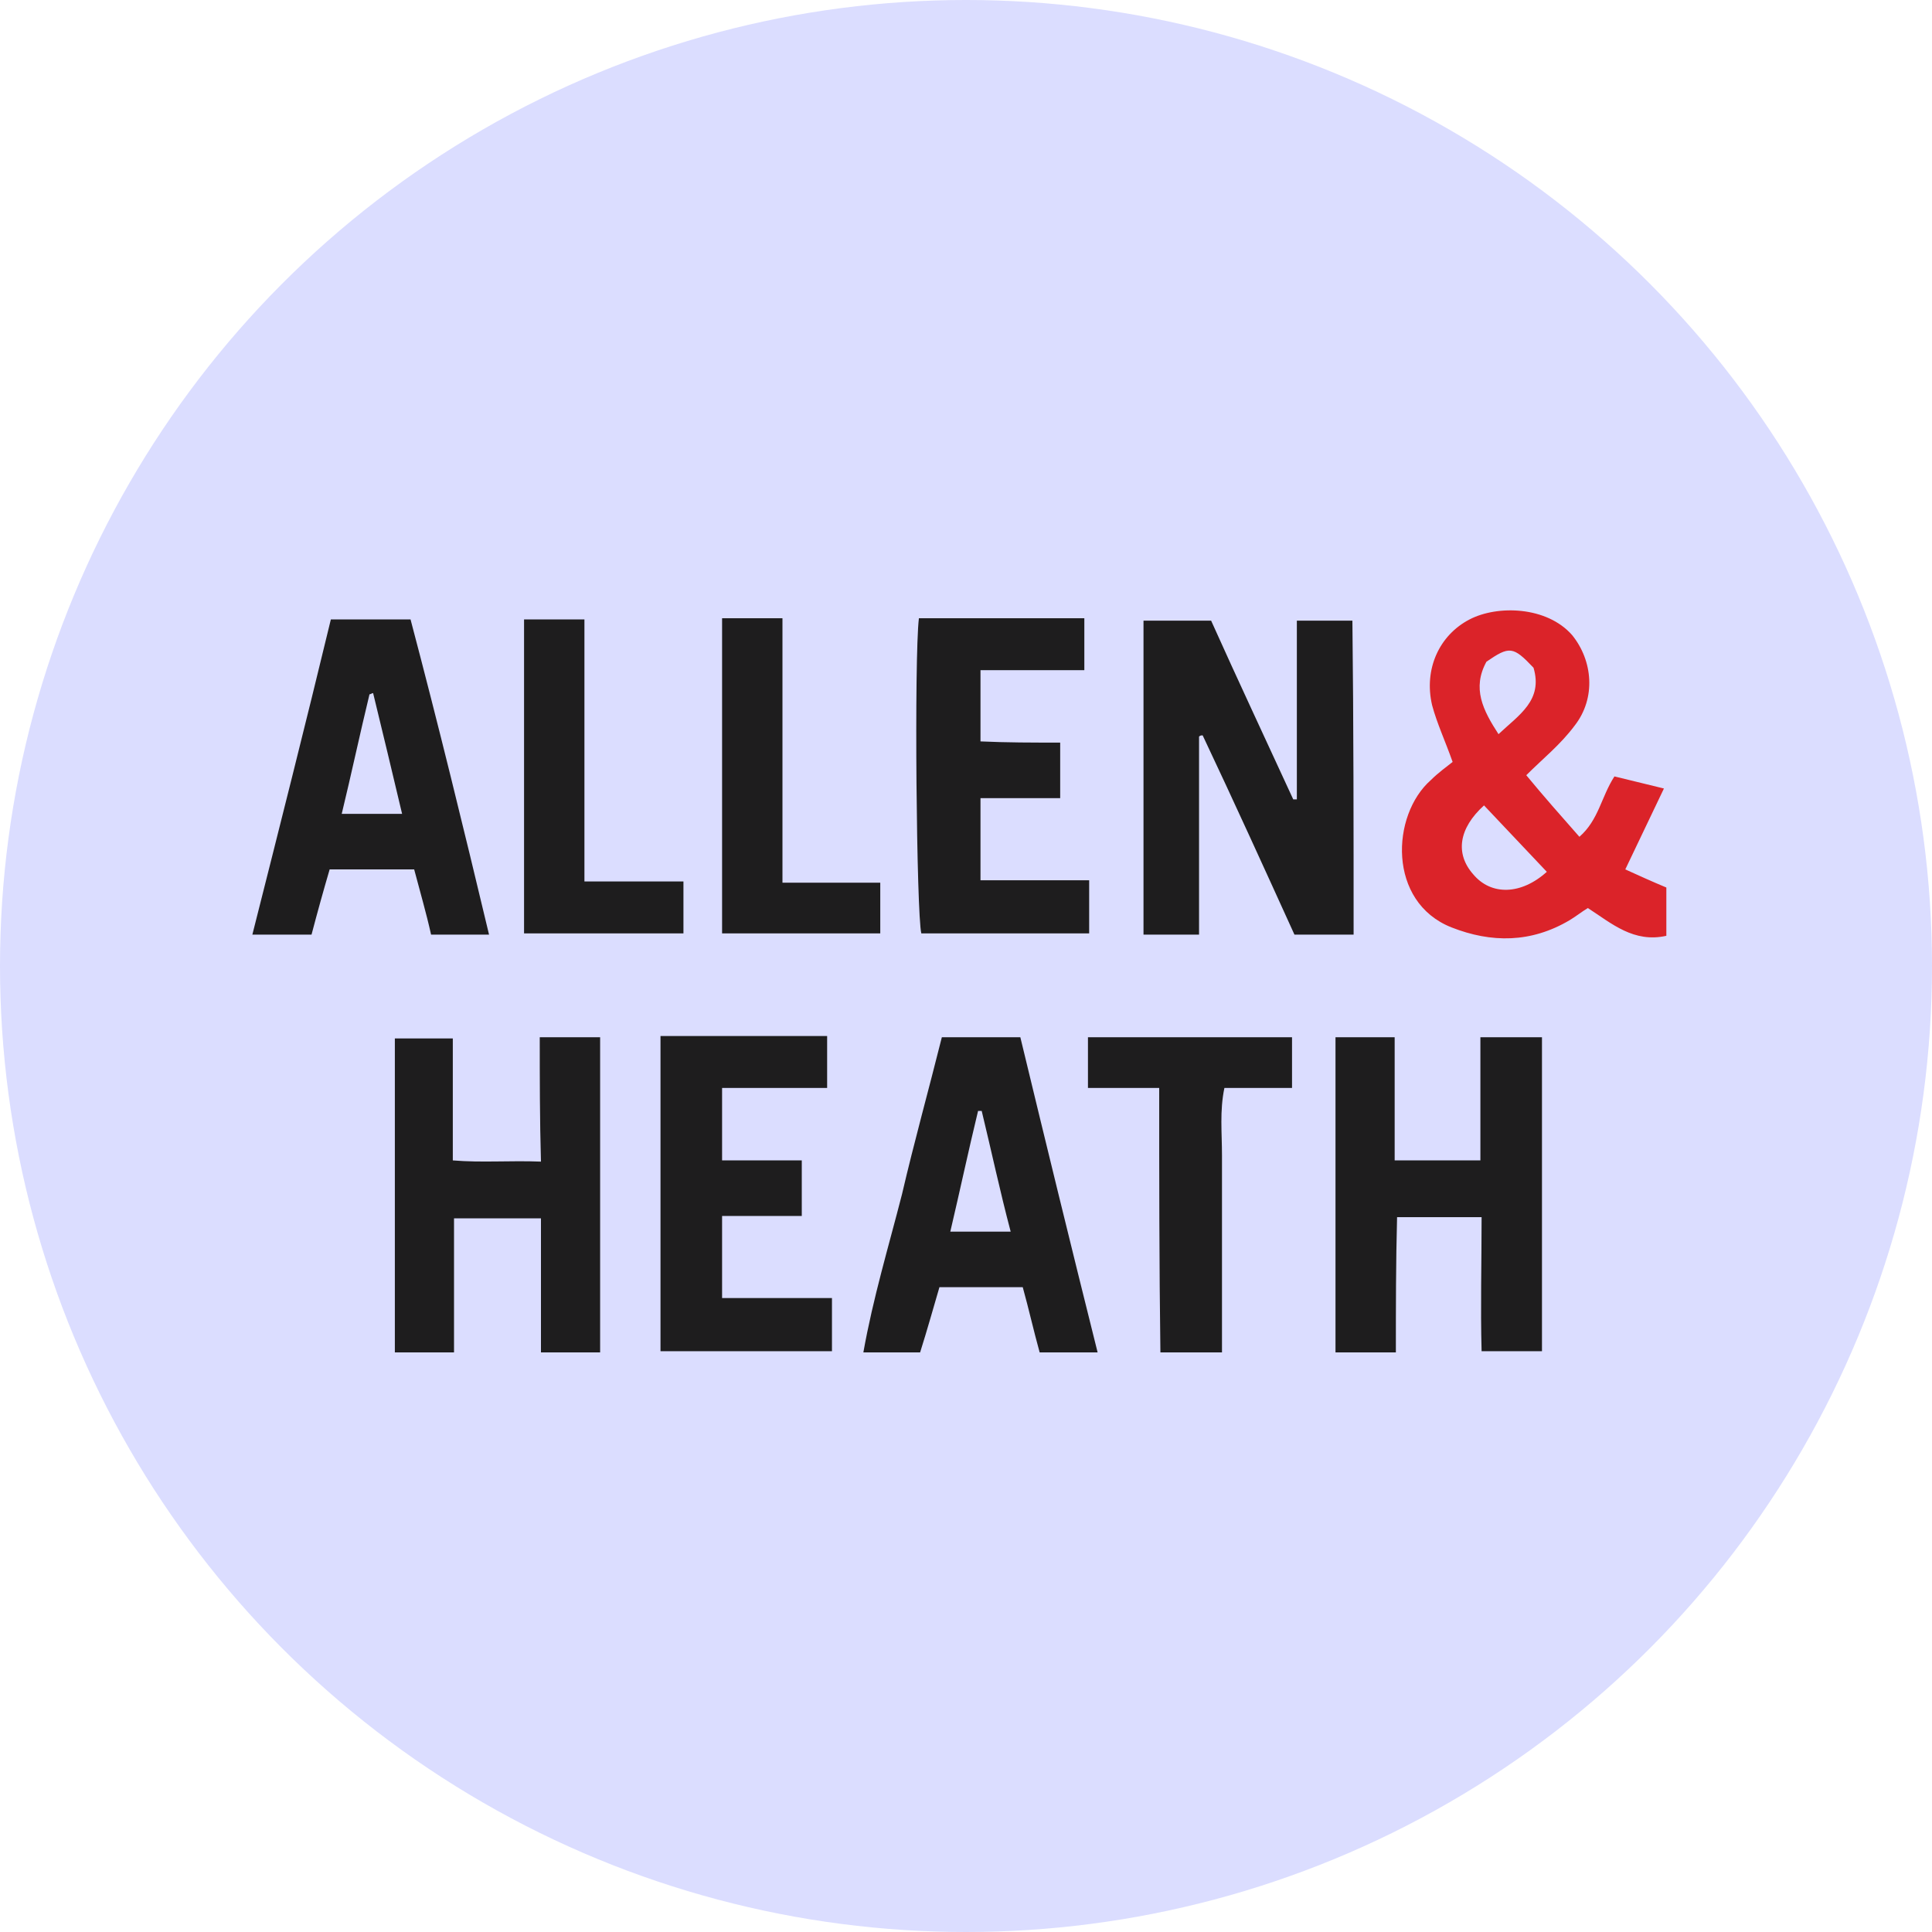
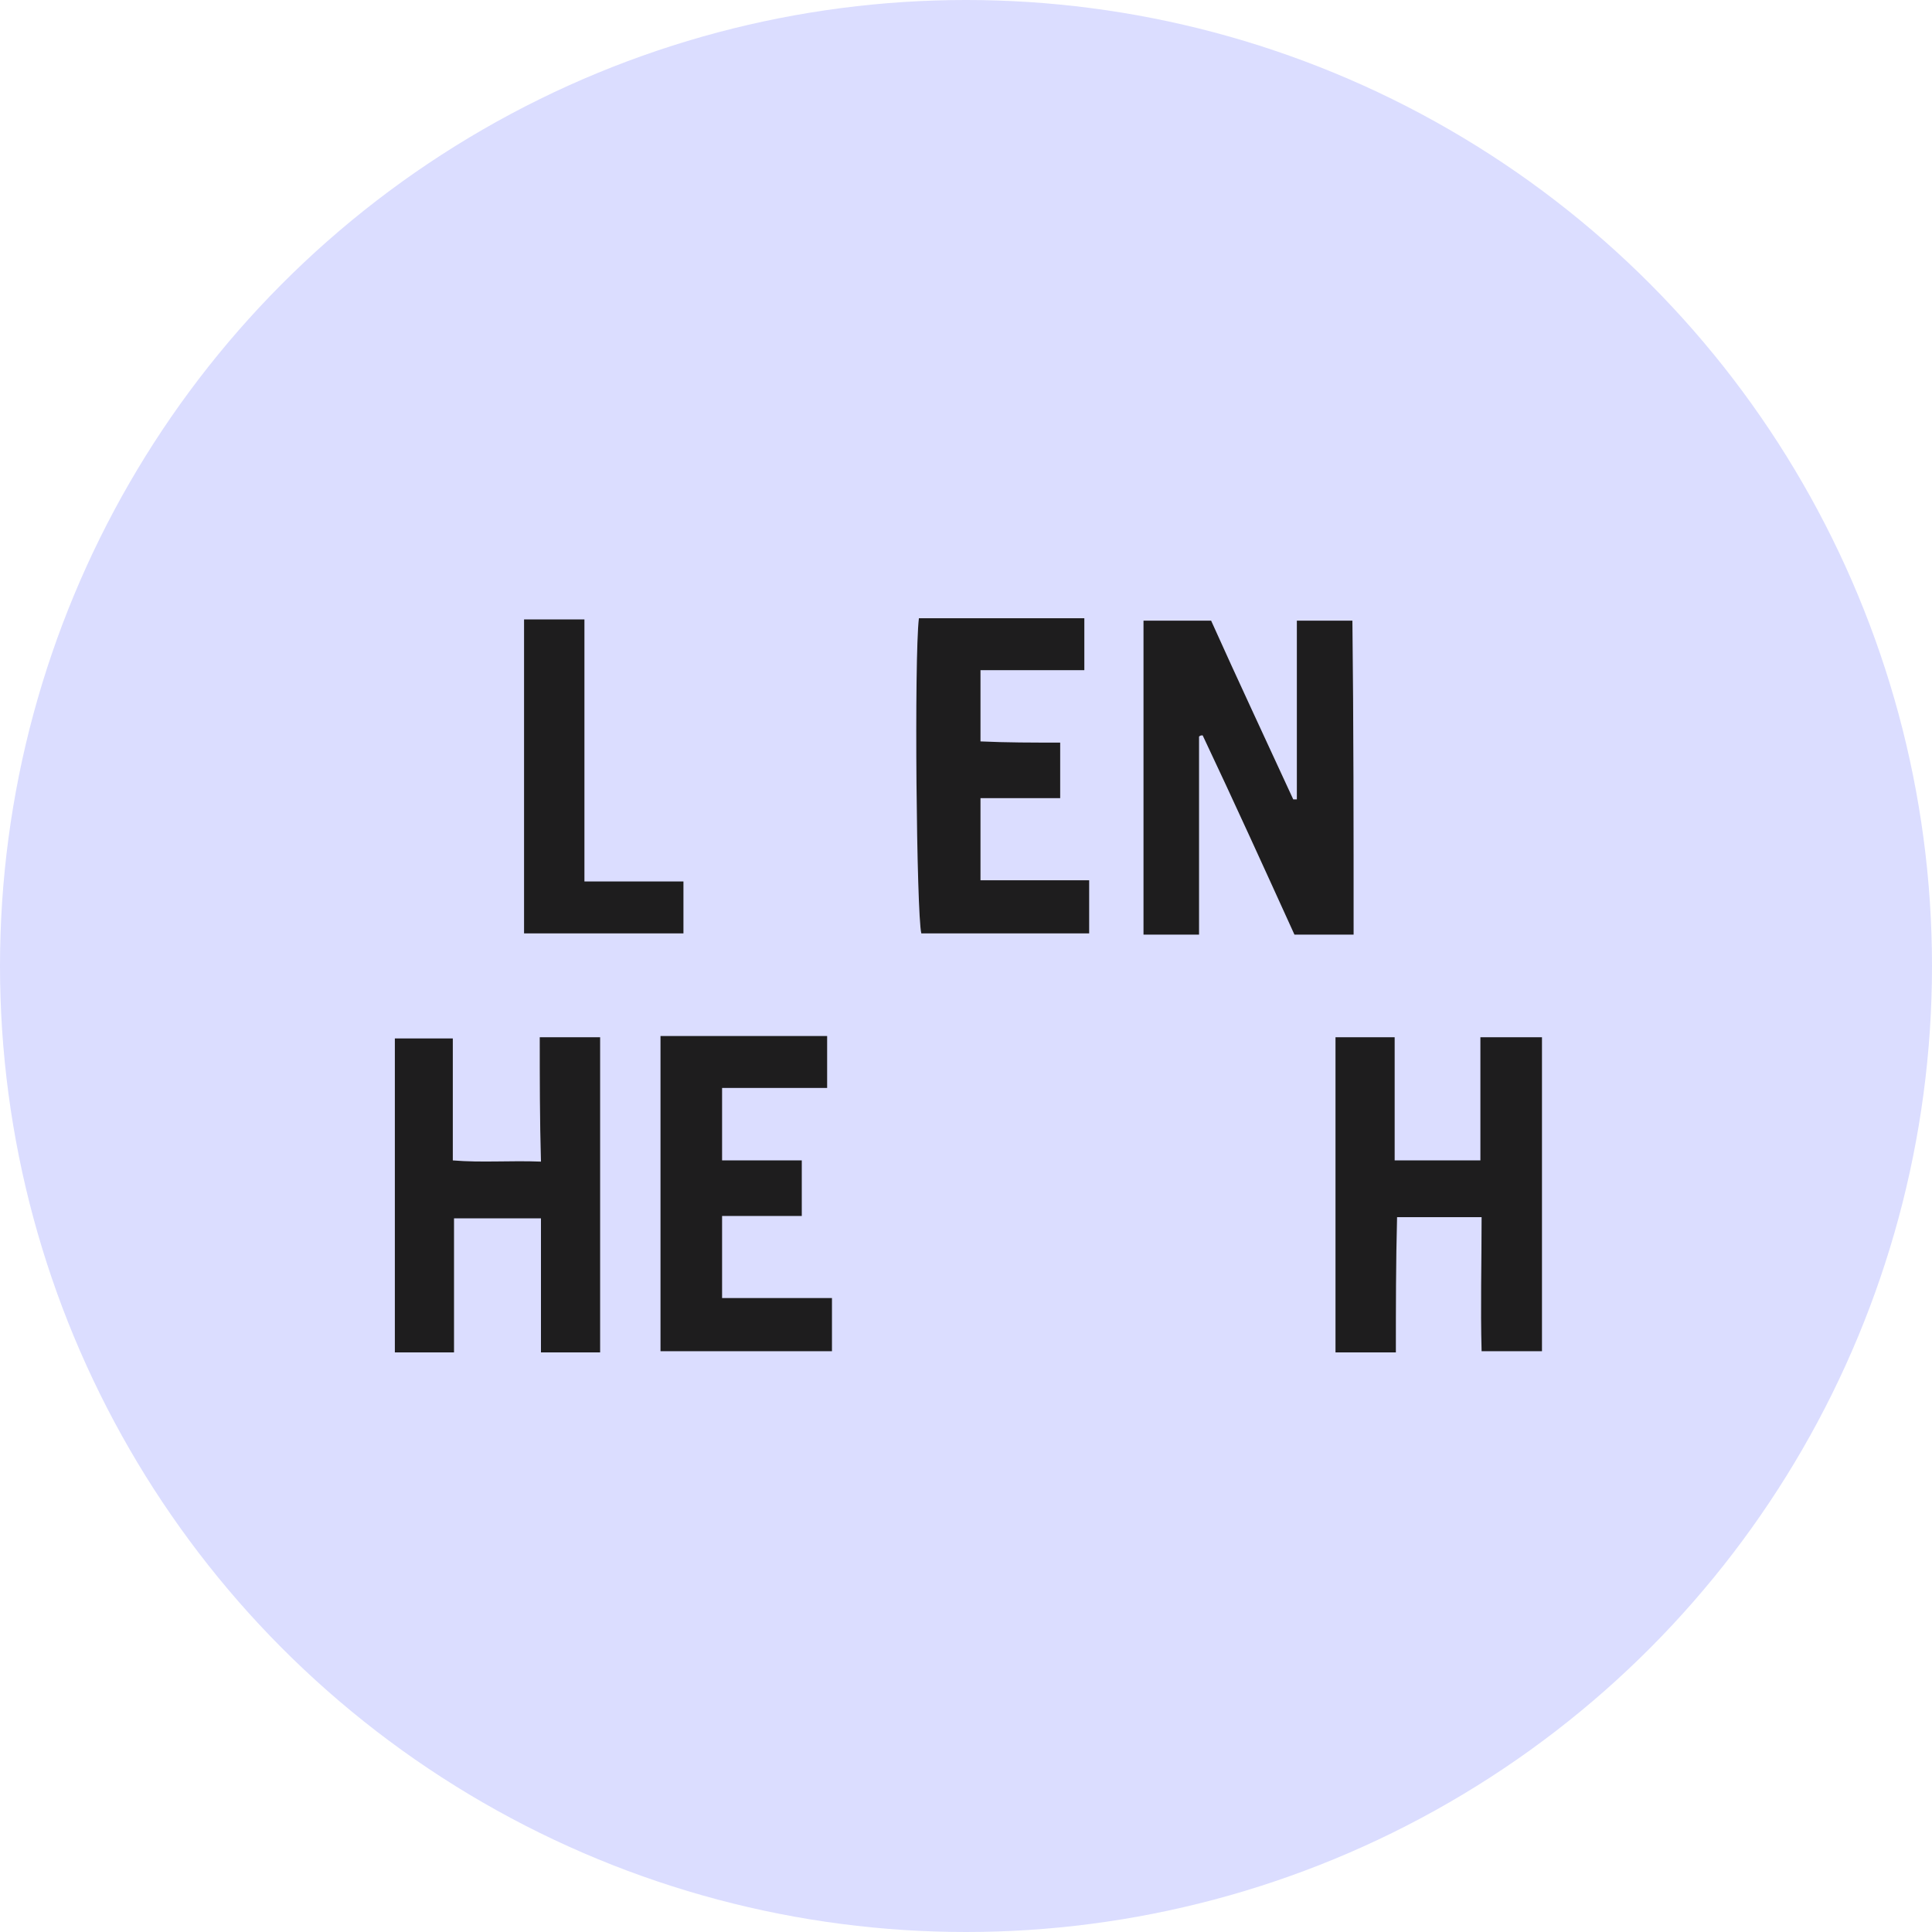
<svg xmlns="http://www.w3.org/2000/svg" version="1.1" id="Layer_1" x="0px" y="0px" viewBox="0 0 160 160" enable-background="new 0 0 160 160" xml:space="preserve">
  <circle fill="#DBDDFF" cx="80" cy="80" r="80" />
  <g>
    <path fill="#1E1D1E" d="M112.1,77.4c-1.6,0-3.2,0-4.9,0c-2.5-5.5-5-11-7.6-16.5c-0.1,0-0.2,0-0.3,0.1c0,5.4,0,10.9,0,16.4   c-1.6,0-3.1,0-4.6,0c0-8.7,0-17.3,0-26c1.9,0,3.7,0,5.6,0c2.2,4.9,4.5,9.8,6.8,14.8c0.1,0,0.2,0,0.3,0c0-4.9,0-9.8,0-14.8   c1.6,0,3.1,0,4.6,0C112.1,60,112.1,68.7,112.1,77.4z" />
-     <path fill="#DB2329" d="M126.4,64.2c1.4,1.7,2.9,3.4,4.4,5.1c1.6-1.4,1.8-3.3,2.9-5c1.2,0.3,2.5,0.6,4.1,1   c-1.1,2.3-2.1,4.4-3.2,6.7c1.1,0.5,2.2,1,3.4,1.5c0,1.3,0,2.6,0,4c-2.7,0.6-4.5-1-6.5-2.3c-0.5,0.3-1,0.7-1.5,1   c-3.2,1.9-6.5,1.9-9.8,0.6c-5.3-2.1-5-9.3-1.7-12.2c0.6-0.6,1.3-1.1,1.8-1.5c-0.6-1.7-1.3-3.2-1.7-4.7c-0.7-3,0.6-5.8,3.1-7.1   c2.3-1.2,6.4-1.1,8.5,1.3c1.7,2.1,2,5.2,0.2,7.5C129.2,61.7,127.8,62.8,126.4,64.2z M128.1,72.2c-1.8-1.9-3.5-3.7-5.2-5.5   c-2.1,1.9-2.4,4-0.9,5.7C123.5,74.2,126,74.1,128.1,72.2z M124.1,60.8c1.7-1.6,3.7-2.8,2.9-5.5c-1.7-1.8-2-1.8-3.9-0.5   C121.9,57,122.8,58.8,124.1,60.8z" />
    <path fill="#1E1D1E" d="M115.6,112c-1.9,0-3.4,0-5,0c0-8.7,0-17.4,0-26.1c1.6,0,3.1,0,4.9,0c0,3.4,0,6.7,0,10.2c2.5,0,4.7,0,7.1,0   c0-3.4,0-6.7,0-10.2c1.7,0,3.3,0,5.1,0c0,8.6,0,17.3,0,26c-1.6,0-3.1,0-5,0c-0.1-3.6,0-7.3,0-11.1c-2.4,0-4.6,0-7,0   C115.6,104.6,115.6,108.2,115.6,112z" />
    <path fill="#1E1D1E" d="M44.7,85.9c1.8,0,3.3,0,5,0c0,8.6,0,17.3,0,26.1c-1.5,0-3.1,0-4.9,0c0-3.6,0-7.3,0-11.1c-2.5,0-4.7,0-7.2,0   c0,3.7,0,7.3,0,11.1c-1.7,0-3.3,0-4.9,0c0-8.6,0-17.2,0-26c1.5,0,3.1,0,4.8,0c0,3.3,0,6.6,0,10.1c2.4,0.2,4.7,0,7.3,0.1   C44.7,92.7,44.7,89.3,44.7,85.9z" />
-     <path fill="#1E1D1E" d="M40.5,77.4c-1.7,0-3.2,0-4.8,0c-0.4-1.8-0.9-3.5-1.4-5.4c-2.3,0-4.6,0-7,0c-0.5,1.7-1,3.5-1.5,5.4   c-1.6,0-3.1,0-4.9,0c2.2-8.7,4.4-17.4,6.5-26.1c2.3,0,4.4,0,6.6,0C36.3,60,38.4,68.6,40.5,77.4z M30.9,57.4c-0.1,0-0.2,0.1-0.3,0.1   c-0.8,3.3-1.5,6.6-2.3,9.9c1.7,0,3.3,0,5,0C32.5,64,31.7,60.7,30.9,57.4z" />
-     <path fill="#1E1D1E" d="M84.5,85.9c2.1,8.7,4.2,17.3,6.4,26.1c-1.7,0-3.2,0-4.8,0c-0.5-1.8-0.9-3.6-1.4-5.4c-2.3,0-4.5,0-6.9,0   c-0.5,1.7-1,3.5-1.6,5.4c-1.5,0-3,0-4.7,0c0.8-4.5,2.1-8.8,3.2-13.1c1-4.3,2.2-8.6,3.3-13C80.1,85.9,82.2,85.9,84.5,85.9z M81.3,92   c-0.1,0-0.2,0-0.3,0c-0.8,3.3-1.5,6.6-2.3,10c1.8,0,3.3,0,5,0C82.8,98.6,82.1,95.3,81.3,92z" />
    <path fill="#1E1D1E" d="M54.7,85.8c4.6,0,9.2,0,13.8,0c0,1.4,0,2.7,0,4.3c-2.8,0-5.7,0-8.7,0c0,2.1,0,3.9,0,6c2.2,0,4.3,0,6.6,0   c0,1.6,0,3,0,4.6c-2.2,0-4.4,0-6.6,0c0,2.3,0,4.5,0,6.8c3,0,6,0,9.1,0c0,1.6,0,3,0,4.4c-4.7,0-9.4,0-14.2,0   C54.7,103.2,54.7,94.6,54.7,85.8z" />
    <path fill="#1E1D1E" d="M87.8,61.5c0,1.7,0,3.1,0,4.6c-2.2,0-4.3,0-6.6,0c0,2.3,0,4.5,0,6.8c3,0,6,0,9,0c0,1.6,0,2.9,0,4.4   c-4.7,0-9.3,0-13.9,0c-0.4-1.6-0.6-22.8-0.2-26.1c4.5,0,9,0,13.7,0c0,1.4,0,2.7,0,4.3c-2.9,0-5.7,0-8.6,0c0,2,0,3.9,0,5.9   C83.4,61.5,85.5,61.5,87.8,61.5z" />
-     <path fill="#1E1D1E" d="M96,90.1c-2.2,0-4,0-5.9,0c0-1.5,0-2.8,0-4.2c5.6,0,11.2,0,16.9,0c0,1.4,0,2.7,0,4.2c-1.9,0-3.7,0-5.6,0   c-0.4,1.9-0.2,3.7-0.2,5.6c0,1.8,0,3.6,0,5.3c0,1.9,0,3.7,0,5.6c0,1.8,0,3.5,0,5.4c-1.8,0-3.3,0-5.1,0C96,104.7,96,97.6,96,90.1z" />
    <path fill="#1E1D1E" d="M43.4,77.3c0-8.7,0-17.3,0-26c1.6,0,3.2,0,5,0c0,7.1,0,14.3,0,21.7c2.8,0,5.5,0,8.2,0c0,1.5,0,2.9,0,4.3   C52.2,77.3,47.9,77.3,43.4,77.3z" />
-     <path fill="#1E1D1E" d="M64.8,73.1c2.9,0,5.4,0,8.1,0c0,1.4,0,2.8,0,4.2c-4.3,0-8.6,0-13.1,0c0-8.6,0-17.3,0-26.1c1.6,0,3.2,0,5,0   C64.8,58.5,64.8,65.7,64.8,73.1z" />
  </g>
</svg>